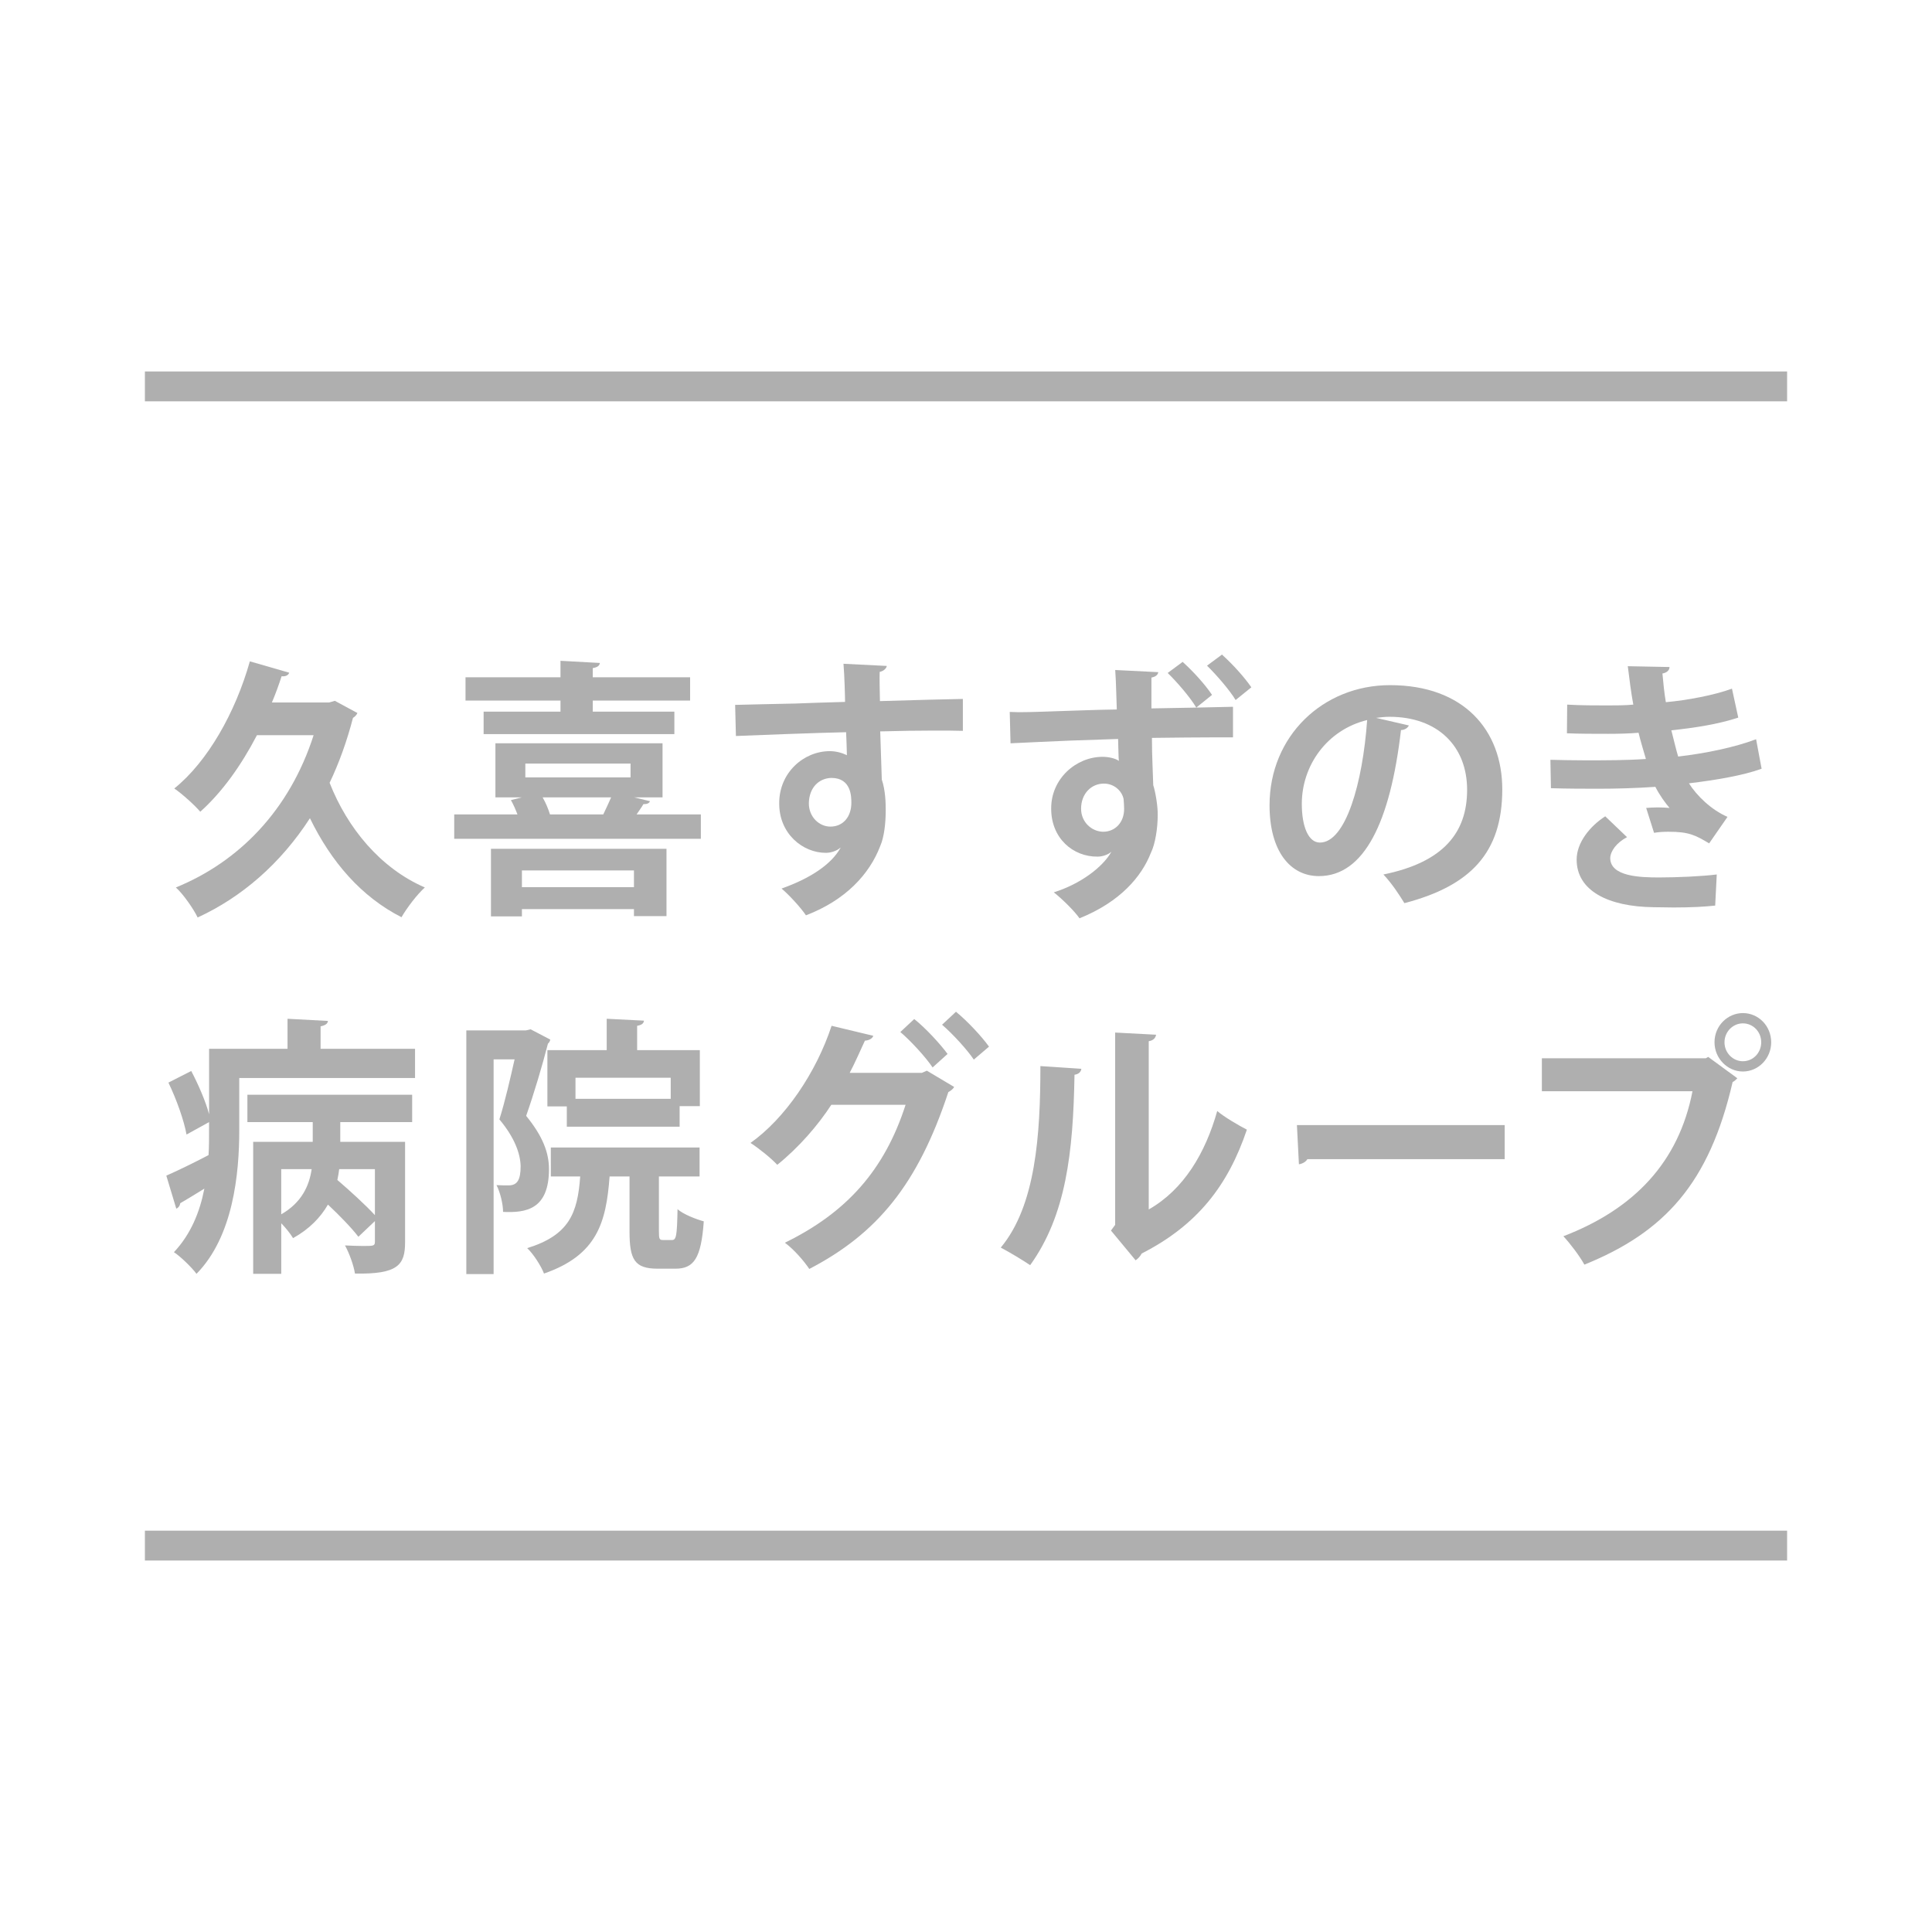
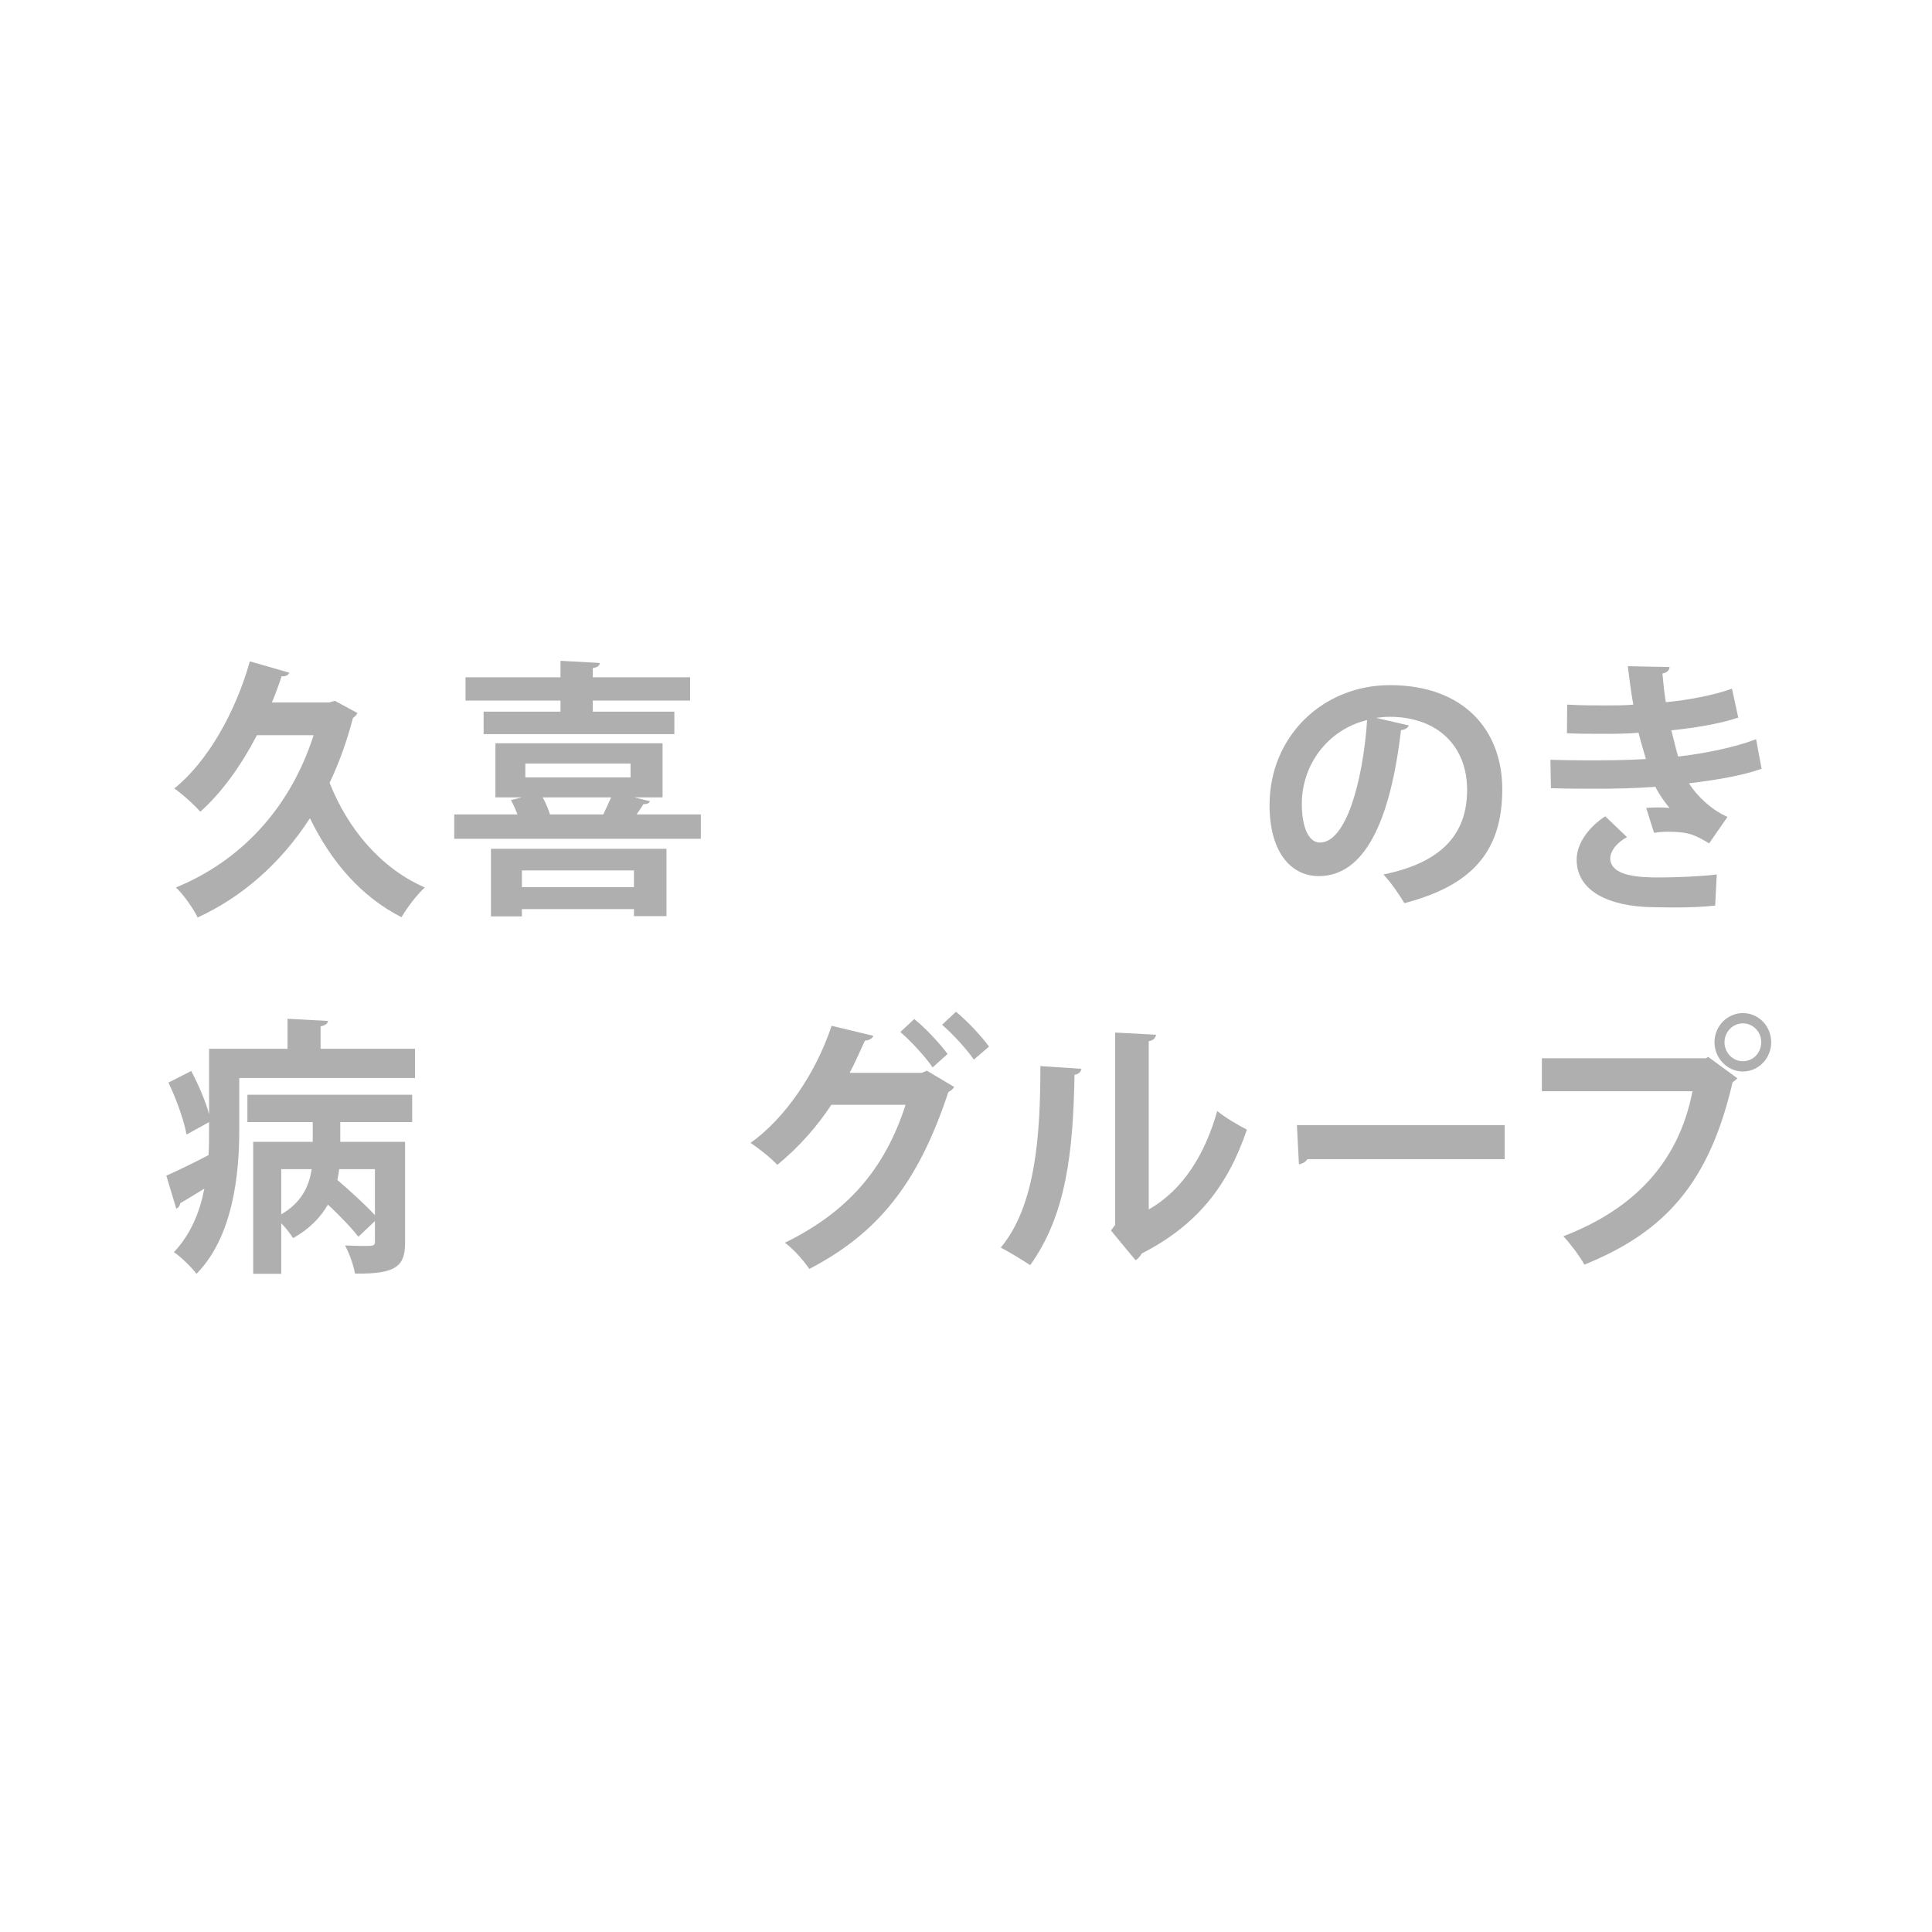
<svg xmlns="http://www.w3.org/2000/svg" id="_レイヤー_1" data-name="レイヤー 1" width="200" height="200" version="1.1" viewBox="0 0 200 200">
  <rect width="200" height="200" fill="#fff" stroke-width="0" />
  <g>
    <path d="M34.665,72.551l2.335,1.26c-.081.196-.271.392-.461.504-.625,2.408-1.439,4.676-2.418,6.72,1.848,4.704,5.27,8.848,9.859,10.836-.787.7-1.874,2.128-2.417,3.08-4.183-2.128-7.279-5.74-9.479-10.248-3.042,4.704-7.062,8.176-11.624,10.276-.408-.868-1.521-2.464-2.255-3.108,6.519-2.66,11.761-7.98,14.26-15.764h-5.867c-1.63,3.136-3.612,5.908-5.866,7.924-.598-.7-1.874-1.848-2.689-2.408,3.449-2.772,6.329-7.868,7.822-13.16l4.074,1.176c-.081.252-.38.42-.787.364-.299.924-.625,1.82-1.005,2.716h5.921l.598-.168Z" fill="#afafaf" stroke-width="0" />
    <path d="M67.284,82.938c-.082.224-.299.308-.68.308-.189.336-.462.7-.706,1.064h6.654v2.52h-25.531v-2.52h6.546c-.189-.504-.435-1.064-.679-1.484l1.113-.28h-2.716v-5.6h17.301v5.6h-2.933l1.63.392ZM58.022,73.67v-1.148h-9.832v-2.408h9.832v-1.708l4.074.224c-.026.28-.244.448-.733.532v.952h10.077v2.408h-10.077v1.148h8.447v2.324h-19.746v-2.324h7.958ZM50.824,94.866v-7h18.171v6.972h-3.368v-.728h-11.598v.756h-3.205ZM65.627,90.106h-11.598v1.736h11.598v-1.736ZM54.383,79.046v1.428h10.891v-1.428h-10.891ZM62.449,84.31c.271-.56.57-1.204.814-1.764h-7.089c.326.56.598,1.232.761,1.764h5.514Z" fill="#afafaf" stroke-width="0" />
-     <path d="M76.1,72.97c1.711-.056,4.101-.084,6.22-.14,1.276-.056,3.205-.112,5.16-.168,0-.42-.054-2.688-.163-3.948l4.481.224c-.026.224-.299.532-.732.616-.027.672,0,1.876.026,3.024,3.559-.112,7.116-.196,8.583-.224v3.304c-.787-.028-1.819-.028-2.987-.028-1.63,0-3.559.028-5.568.084l.163,4.984c.38,1.12.407,2.436.407,3.192,0,1.316-.163,2.772-.57,3.696-1.113,2.912-3.585,5.6-7.687,7.168-.57-.84-1.738-2.1-2.525-2.772,2.933-1.036,5.16-2.492,6.11-4.228h-.026c-.326.308-.951.532-1.494.532-2.417,0-4.835-1.988-4.835-5.096-.026-3.192,2.526-5.432,5.242-5.432.625,0,1.249.168,1.766.42,0-.28-.055-1.82-.081-2.38-2.011.028-10.974.364-11.408.392l-.081-3.22ZM88.132,83.106c0-.616,0-2.576-2.064-2.576-1.276.028-2.309.98-2.336,2.632,0,1.428,1.087,2.408,2.228,2.408,1.357,0,2.173-1.064,2.173-2.464Z" fill="#afafaf" stroke-width="0" />
-     <path d="M123.837,73.25c1.494-.028,2.797-.056,3.803-.084v3.164h-1.82c-1.847,0-4.155.028-6.572.056,0,.952.026,1.988.054,2.632.027.84.055,1.568.082,2.268.217.644.488,2.184.461,3.136,0,1.26-.244,2.94-.706,3.864-.95,2.436-3.15,5.068-7.388,6.776-.57-.812-1.847-2.044-2.661-2.688,2.77-.868,5.052-2.604,5.948-4.172h-.027c-.271.252-.869.476-1.386.476-2.553.028-4.807-1.904-4.807-4.956-.027-3.108,2.58-5.376,5.323-5.376.651,0,1.331.168,1.684.42,0-.056-.027-.308-.027-.364-.026-.448-.026-1.204-.054-1.904-1.766.056-3.477.112-4.943.168-1.929.084-4.536.196-6.192.28l-.082-3.248c.299,0,.598.028.924.028,1.439,0,3.286-.084,5.079-.14,1.113-.028,2.933-.112,5.079-.14-.027-.56-.027-1.176-.055-1.708-.027-.868-.055-1.68-.108-2.38l4.454.224c-.027.252-.244.476-.706.56v3.192c1.575-.028,3.178-.056,4.645-.084-.652-1.092-2.01-2.66-2.961-3.584l1.549-1.148c1.141,1.036,2.281,2.296,3.042,3.416l-1.63,1.316ZM114.195,86.102c1.277,0,2.2-1.008,2.173-2.408,0-.28-.026-.588-.054-.98-.163-.812-.951-1.596-2.037-1.596-1.304,0-2.363,1.036-2.363,2.604,0,1.4,1.113,2.352,2.255,2.38h.026ZM126.498,67.762c1.142,1.036,2.282,2.296,3.042,3.388l-1.629,1.316c-.625-1.036-2.01-2.632-2.961-3.556l1.548-1.148Z" fill="#afafaf" stroke-width="0" />
    <path d="M145.845,75.098c-.109.252-.435.476-.815.476-1.113,9.576-3.829,15.12-8.501,15.12-2.961,0-5.106-2.576-5.106-7.336,0-7.168,5.541-12.432,12.467-12.432,7.687,0,11.625,4.704,11.625,10.78,0,6.58-3.286,9.996-10.131,11.788-.517-.84-1.276-2.016-2.173-2.968,6.192-1.26,8.664-4.312,8.664-8.764,0-4.508-3.042-7.56-8.039-7.56-.489,0-.924.056-1.386.112l3.396.784ZM141.527,74.538c-4.129,1.008-6.764,4.676-6.764,8.68,0,2.352.68,4.004,1.874,4.004,2.662,0,4.428-6.132,4.89-12.684Z" fill="#afafaf" stroke-width="0" />
    <path d="M182.362,79.578c-1.901.7-4.753,1.176-7.523,1.512.814,1.288,2.309,2.744,3.992,3.472l-1.901,2.744c-1.412-.84-2.063-1.204-4.21-1.204-.488,0-1.005.028-1.493.112l-.815-2.576c.354-.028.788-.056,1.223-.056s.869.028,1.195.056c-.407-.476-1.032-1.316-1.467-2.184-1.983.14-4.129.196-5.84.196-1.331,0-3.286,0-4.971-.056l-.054-2.94c1.086.028,2.39.056,3.612.056,2.091,0,4.183,0,6.274-.14-.19-.672-.544-1.792-.761-2.716-.896.084-2.092.112-3.124.112-1.493,0-2.96,0-4.291-.056l.027-2.968c1.439.084,2.879.084,4.128.084.815,0,1.901,0,2.717-.084-.218-1.148-.408-2.66-.571-3.976l4.319.084c0,.336-.271.588-.733.672.081.896.189,2.016.353,2.968,2.2-.196,5.025-.728,6.845-1.4l.652,2.996c-2.119.7-4.563,1.064-6.927,1.316.245.952.489,2.016.706,2.716,2.88-.336,5.84-.952,8.067-1.792l.57,3.052ZM177.554,93.746c-1.032.112-2.417.196-4.318.196-.625,0-1.304-.028-2.064-.028-4.698-.056-7.958-1.708-7.958-4.928,0-1.764,1.386-3.472,2.961-4.48l2.254,2.156c-1.113.588-1.711,1.456-1.738,2.156,0,1.932,3.124,2.016,5.052,2.016,1.874,0,4.4-.112,5.976-.308l-.163,3.22Z" fill="#afafaf" stroke-width="0" />
    <path d="M33.187,108.571h9.778v3.024h-18.197v5.404c0,4.508-.625,11.004-4.428,14.868-.462-.644-1.711-1.848-2.336-2.24,1.766-1.876,2.689-4.2,3.151-6.58-.951.588-1.82,1.12-2.499,1.512-.027.252-.19.476-.407.56l-1.032-3.416c1.141-.504,2.716-1.26,4.372-2.128.055-.896.055-1.568.055-3.416l-2.336,1.288c-.244-1.4-1.032-3.64-1.874-5.376l2.363-1.204c.733,1.4,1.494,3.136,1.847,4.48v-6.776h8.121v-3.108l4.183.224c-.027.28-.244.448-.761.56v2.324ZM25.61,116.158v-2.828h17.057v2.828h-7.442v2.044h6.709v10.388c0,2.352-.733,3.332-5.188,3.248-.136-.868-.598-2.128-1.032-2.912.625.028,1.331.056,1.847.056,1.114,0,1.25,0,1.25-.448v-2.128l-1.712,1.624c-.679-.896-1.928-2.184-3.15-3.332-.761,1.316-1.901,2.52-3.612,3.472-.271-.448-.733-1.036-1.222-1.54v5.236h-2.906v-13.664h6.165v-2.044h-6.763ZM29.113,121.031v4.676c2.146-1.232,2.905-2.996,3.15-4.676h-3.15ZM35.115,121.031c-.054.364-.108.756-.19,1.12,1.304,1.12,2.906,2.576,3.885,3.64v-4.76h-3.694Z" fill="#afafaf" stroke-width="0" />
-     <path d="M54.929,106.554l2.037,1.064c-.027.168-.136.336-.244.42-.57,2.24-1.467,5.236-2.255,7.476,1.738,2.128,2.363,3.836,2.363,5.516,0,4.2-2.417,4.536-4.753,4.424,0-.812-.299-2.044-.68-2.772.489.028.924.028,1.25.028.896,0,1.249-.56,1.249-1.988-.027-1.26-.598-2.94-2.2-4.844.57-1.792,1.141-4.284,1.575-6.216h-2.173v22.232h-2.824v-25.228h6.165l.489-.112ZM68.21,127.442c0,.84.055.924.435.924h.924c.435,0,.516-.42.57-3.192.598.532,1.901,1.036,2.716,1.26-.271,3.836-1.032,4.9-2.934,4.9h-1.847c-2.39,0-2.906-.952-2.906-3.864v-5.684h-2.063c-.354,4.788-1.305,8.148-6.791,10.052-.299-.784-1.086-2.016-1.738-2.632,4.346-1.344,5.215-3.612,5.486-7.42h-3.041v-2.996h15.399v2.996h-4.21v5.656ZM56.667,108.71h6.139v-3.248l3.856.196c-.027.28-.218.448-.706.532v2.52h6.491v5.796h-2.092v2.128h-11.679v-2.1h-2.01v-5.824ZM69.433,113.75v-2.184h-9.859v2.184h9.859Z" fill="#afafaf" stroke-width="0" />
    <path d="M98.771,112.518c-.108.224-.38.42-.598.532-3.178,9.632-7.415,14.672-14.395,18.312-.544-.812-1.549-1.988-2.526-2.716,6.41-3.136,10.321-7.532,12.494-14.28h-7.687c-1.386,2.128-3.341,4.396-5.596,6.216-.651-.7-1.874-1.68-2.77-2.268,3.558-2.52,6.79-7.252,8.393-12.124l4.318,1.036c-.109.308-.462.476-.869.504-.462,1.008-1.087,2.408-1.575,3.332h7.469l.517-.224,2.824,1.68ZM94.642,105.491c1.195.952,2.662,2.548,3.45,3.612l-1.549,1.4c-.706-1.064-2.309-2.8-3.341-3.668l1.439-1.344ZM98.961,104.735c1.194.98,2.634,2.52,3.422,3.612l-1.575,1.344c-.625-.952-2.173-2.66-3.286-3.612l1.439-1.344Z" fill="#afafaf" stroke-width="0" />
    <path d="M111.938,110.642c-.027.308-.271.56-.706.616-.136,8.036-.869,14.532-4.59,19.712-.788-.532-2.092-1.316-3.042-1.82,3.612-4.34,4.101-11.62,4.101-18.788l4.237.28ZM118.918,125.202c3.64-2.072,5.867-5.852,7.089-10.192.706.616,2.255,1.512,3.069,1.932-1.956,5.796-5.134,9.884-10.892,12.824-.136.28-.407.56-.625.7l-2.553-3.08.435-.588v-19.908l4.237.224c-.055.308-.244.588-.761.672v17.416Z" fill="#afafaf" stroke-width="0" />
    <path d="M134.257,116.467h21.508v3.528h-20.426c-.154.28-.515.476-.875.532l-.207-4.06Z" fill="#afafaf" stroke-width="0" />
    <path d="M159.614,109.551h16.976l.244-.14,3.015,2.212c-.136.14-.271.28-.489.392-2.417,10.472-7.034,15.54-15.346,18.9-.488-.896-1.493-2.212-2.173-2.94,7.361-2.828,11.951-7.7,13.363-15.008h-15.59v-3.416ZM180.419,104.874c1.63,0,2.934,1.344,2.934,3.024,0,1.652-1.304,3.024-2.934,3.024-1.603,0-2.934-1.372-2.934-3.024,0-1.736,1.386-3.024,2.934-3.024ZM182.321,107.898c0-1.092-.842-1.96-1.901-1.96-1.032,0-1.901.868-1.901,1.96s.869,1.96,1.901,1.96c1.113,0,1.901-.924,1.901-1.96Z" fill="#afafaf" stroke-width="0" />
  </g>
-   <line x1="15" y1="40" x2="185" y2="40" fill="none" stroke="#afafaf" stroke-miterlimit="10" stroke-width="3.092" />
-   <line x1="15" y1="160" x2="185" y2="160" fill="none" stroke="#afafaf" stroke-miterlimit="10" stroke-width="3.092" />
</svg>